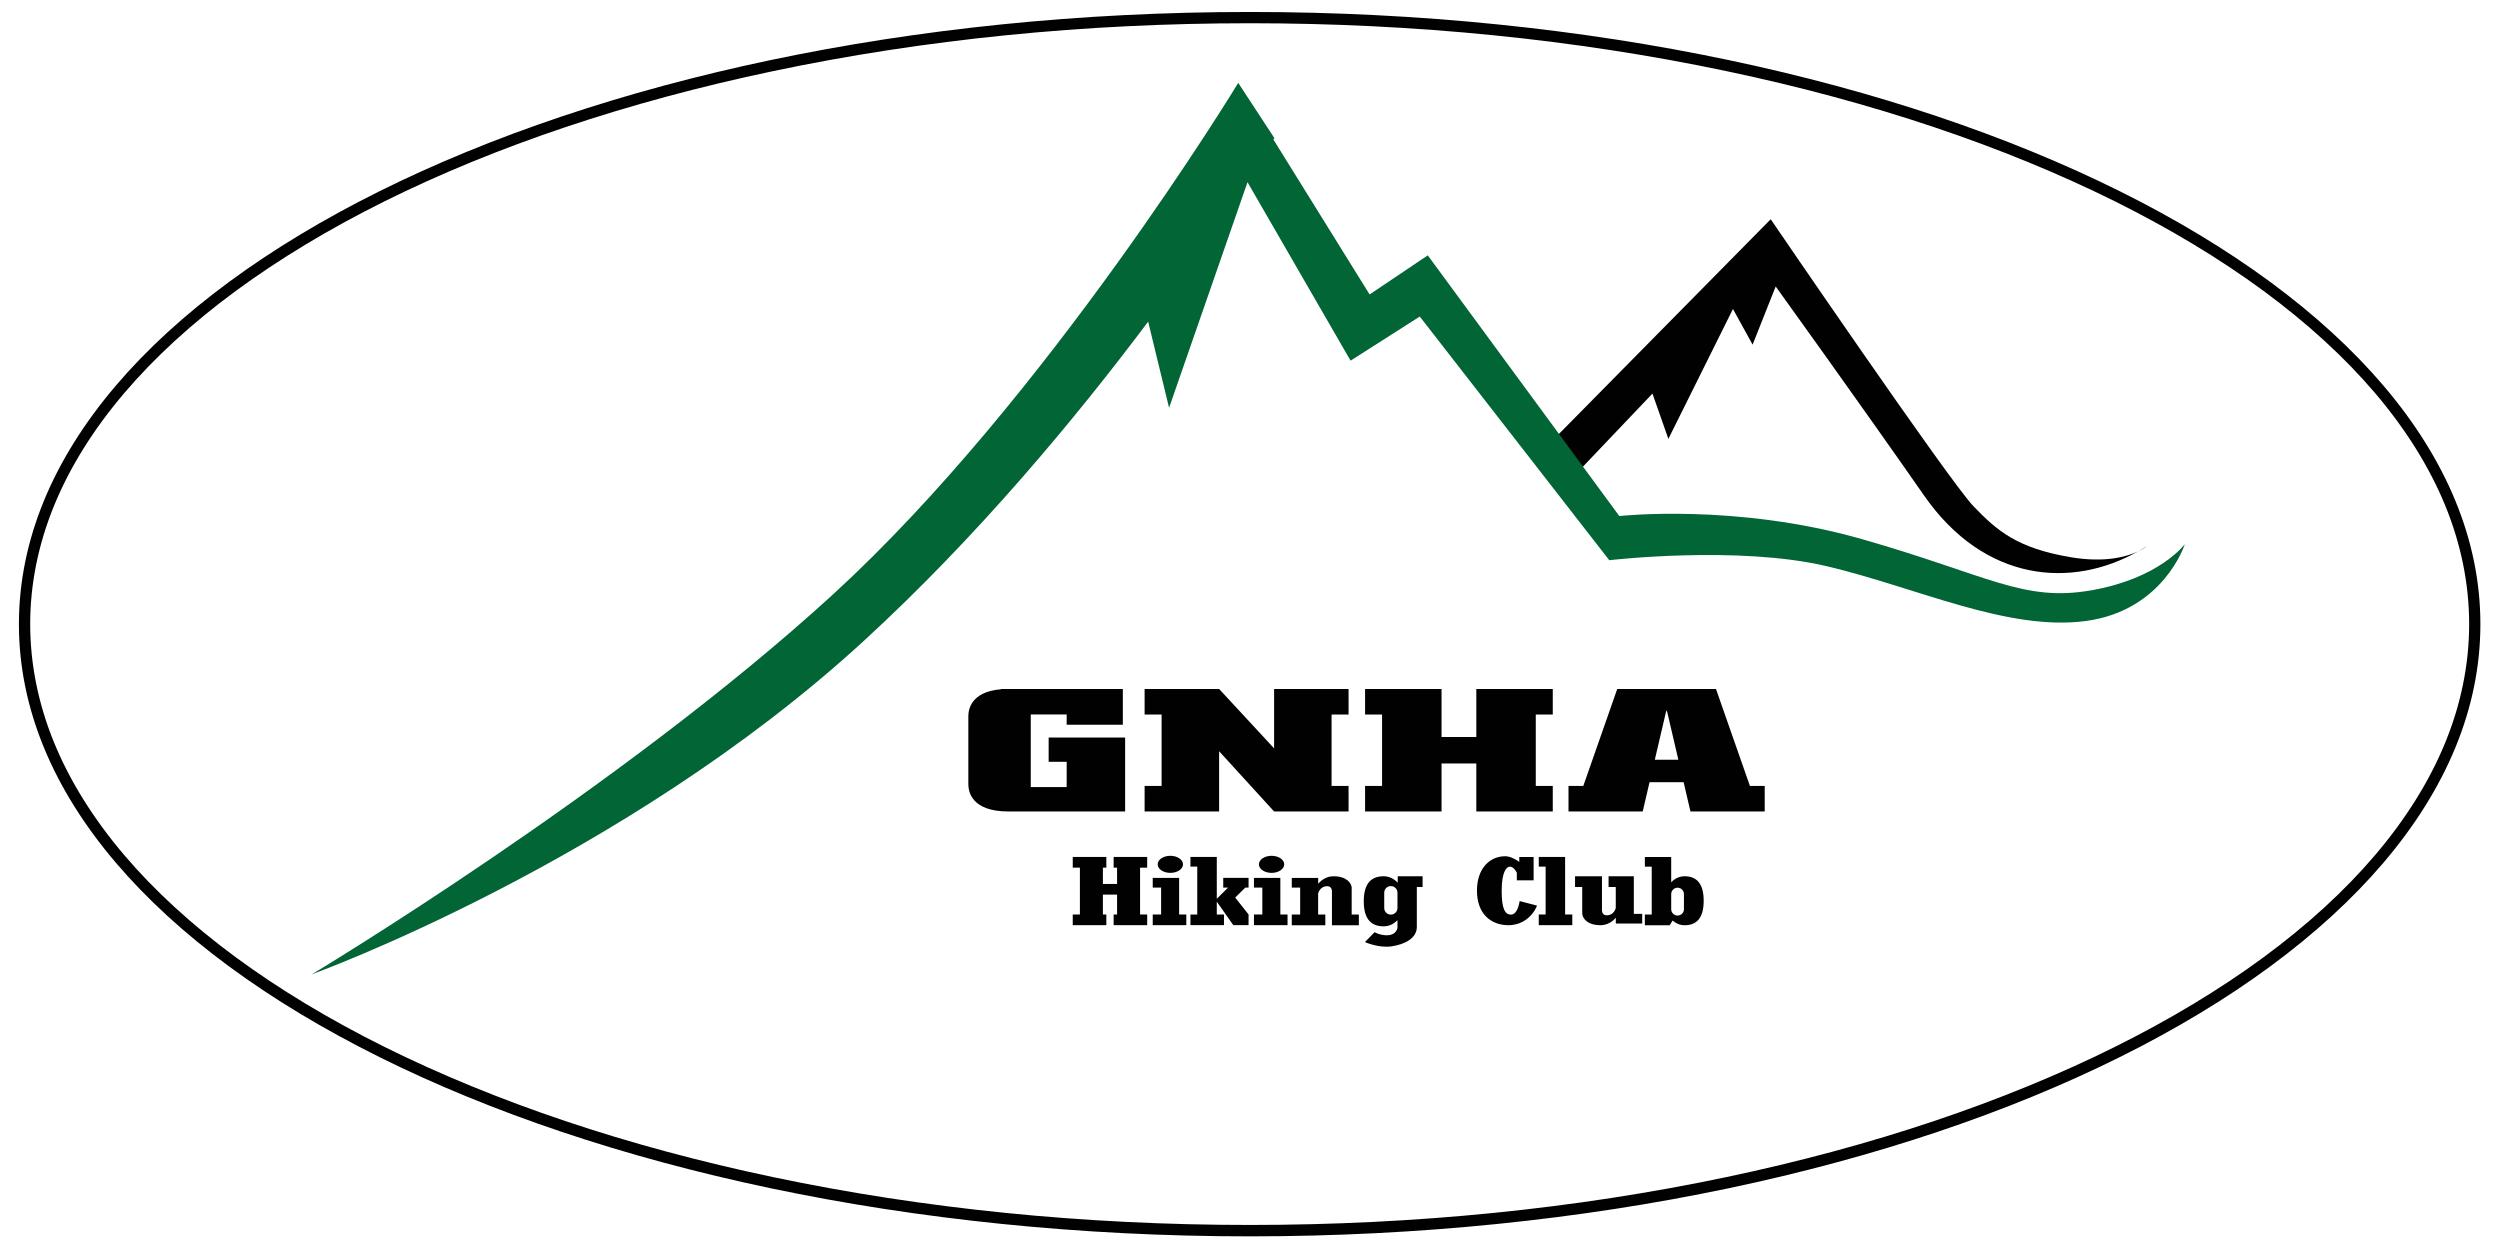
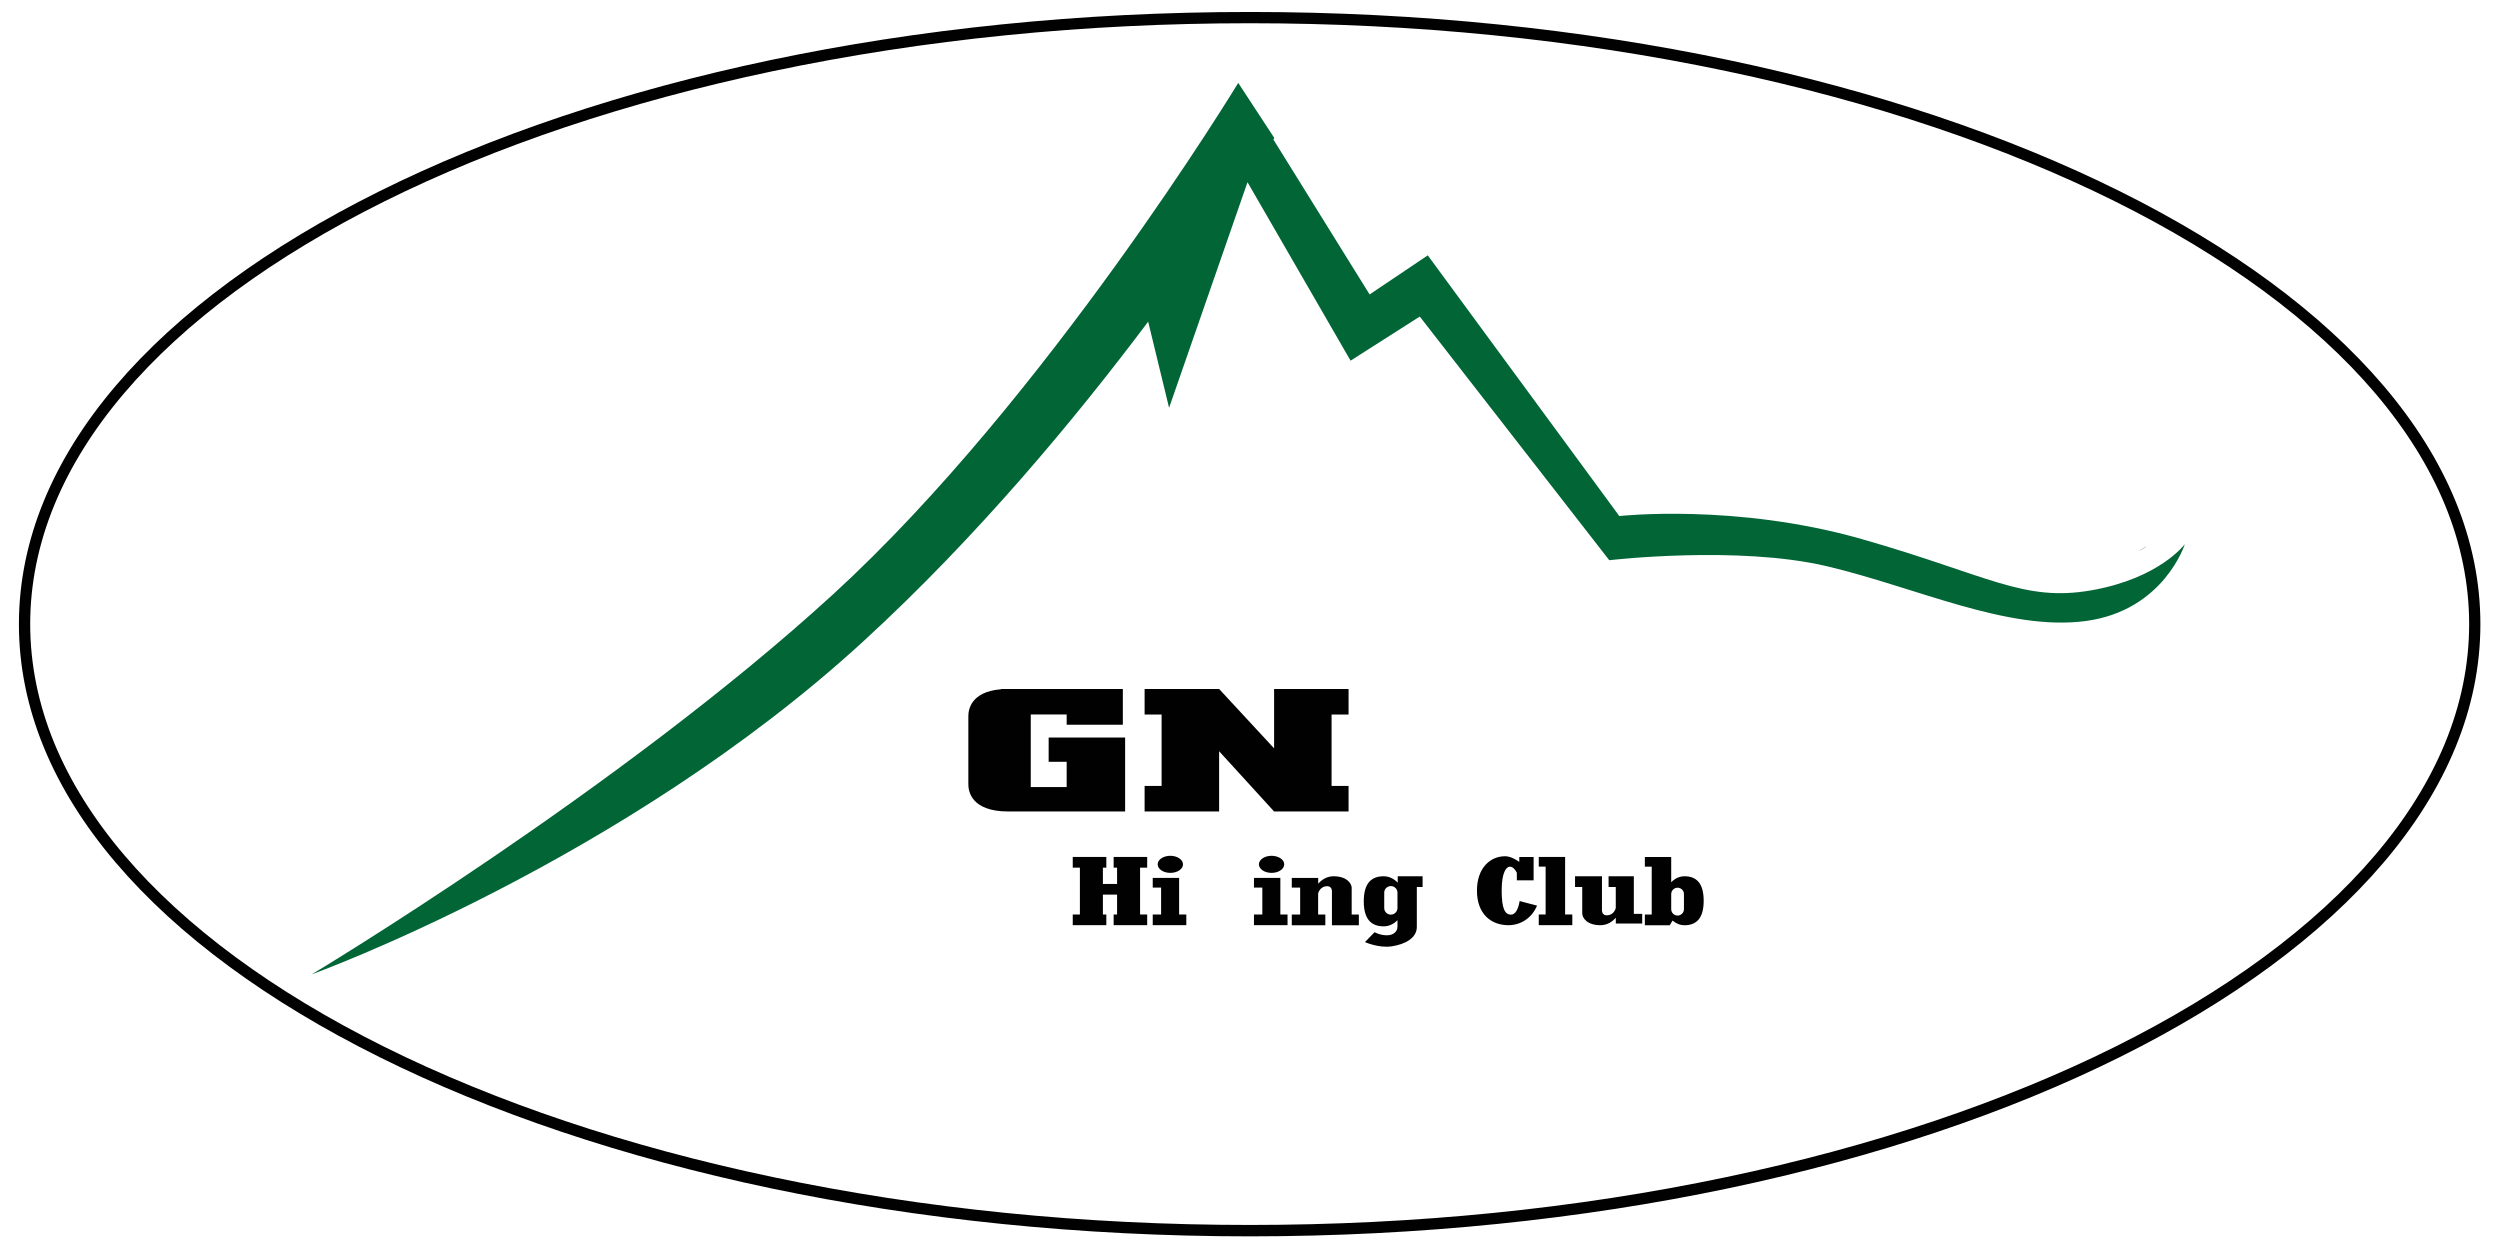
<svg xmlns="http://www.w3.org/2000/svg" data-bbox="4.63 2.93 602.57 299.73" viewBox="0 0 612 304.97" data-type="color">
  <g>
-     <path d="M506.87 136.4c-13.01-2.21-17.92-6.38-23.81-12.52-5.89-6.14-49.59-70.21-49.59-70.21l-53.76 54.5 5.15 8.84 19.66-20.66 3.9 11.09 15.81-31.8 4.81 8.73 5.65-14.24s20.85 28.95 36.32 51.17c14.82 21.29 36.17 22.86 52.4 13.67-2.68 1.28-8.04 2.88-16.54 1.43z" fill="#010101" data-color="1" />
    <path d="M523.42 134.97c1.42-.68 2.1-1.27 2.1-1.27-.69.45-1.39.87-2.1 1.27z" fill="#010101" data-color="1" />
    <path d="M512.02 144.5c-16.69 2.95-25.28-3.68-56.21-12.52s-59.4-5.65-59.4-5.65l-46.89-63.82-14.24 9.57-23.55-37.92.23-.37-8.84-13.5s-46.89 77.32-99.17 125.19-127.64 93.04-127.64 93.04 76.1-27.49 135.01-81.5c28.02-25.68 52.14-54.8 69.75-78.28l5.12 21.09 19.2-55.23 25.23 43.69 16.94-10.8 46.39 59.65s31.42-3.68 53.26 1.47c21.84 5.15 44.19 15.96 63.34 13.42 19.15-2.54 24.3-18.82 24.3-18.82s-6.14 8.35-22.83 11.29z" fill="#016536" data-color="2" />
    <path d="M305.92 5.69c40.48 0 79.75 3.94 116.71 11.72 17.75 3.73 34.86 8.35 50.87 13.73 15.83 5.32 30.72 11.43 44.24 18.15 13.49 6.71 25.73 14.09 36.38 21.93 10.71 7.89 19.9 16.3 27.31 25.02 7.5 8.82 13.26 18.04 17.11 27.39 3.92 9.54 5.91 19.35 5.91 29.15 0 9.81-1.99 19.61-5.91 29.15-3.85 9.35-9.6 18.57-17.11 27.39-7.41 8.72-16.6 17.14-27.31 25.02-10.65 7.84-22.89 15.22-36.38 21.93-13.52 6.73-28.41 12.83-44.24 18.15-16.01 5.38-33.12 10-50.87 13.73-36.96 7.78-76.22 11.72-116.71 11.72s-79.75-3.94-116.71-11.72c-17.75-3.73-34.86-8.35-50.87-13.73-15.83-5.32-30.72-11.43-44.24-18.15-13.49-6.71-25.73-14.09-36.38-21.93-10.71-7.89-19.9-16.3-27.31-25.02-7.5-8.82-13.26-18.04-17.11-27.39-3.92-9.54-5.91-19.35-5.91-29.15 0-9.81 1.99-19.61 5.91-29.15 3.85-9.35 9.6-18.57 17.11-27.39 7.41-8.72 16.6-17.14 27.31-25.02C68.37 63.39 80.61 56.01 94.1 49.3c13.52-6.73 28.41-12.83 44.24-18.15 16.01-5.38 33.12-10 50.87-13.73 36.96-7.79 76.22-11.73 116.71-11.73m0-2.76C139.52 2.93 4.63 70.03 4.63 152.8s134.89 149.86 301.29 149.86S607.2 235.56 607.2 152.8 472.31 2.93 305.92 2.93z" fill="#010101" data-color="1" />
-     <path fill="#010101" d="M361.4 173.56v6.85h-8.51v-11.75h-18.72v6.25h4.16v17.49h-4.16v6.25h18.72V186.9h8.51v11.75h18.72v-6.25h-4.16v-17.49h4.16v-6.25H361.4v4.9z" data-color="1" />
    <path fill="#010101" d="M311.9 173.56v9.64l-13.46-14.54H280.2v6.25h4.16v17.49h-4.16v6.25h18.24V183.9l13.46 14.75h18.23v-6.25h-4.16v-17.49h4.16v-6.25H311.9v4.9z" data-color="1" />
-     <path d="m428.38 192.4-8.31-23.74H395.9l-8.31 23.74h-3.62v6.24h18.17l1.67-7.16h8.34l1.67 7.16H432v-6.24h-3.62zm-23.28-6.42 2.73-11.69.15-.41.15.41 2.73 11.69h-5.76z" fill="#010101" data-color="1" />
    <path d="M256.71 186.49h4.41v6.19h-8.79V174.9h8.79v2.52h13.75v-8.76h-29.82v.07c-7.44.61-8 5.06-8 6.6v16.65c0 1.65.64 6.67 9.79 6.67h28.59v-18.1h-18.72v5.94z" fill="#010101" data-color="1" />
-     <path fill="#010101" d="M299.45 217.28h1.18l-2.76 2.74v-10.24h-6.45v2.37h1.67v11.72h-1.67v2.61h8.21v-2.61h-1.76v-3.14l4.05 5.75h3.73v-2.61l-3.27-4.15 2.48-2.44h.79v-2.37h-6.2v2.37z" data-color="1" />
    <path fill="#010101" d="M288.65 217.28v-2.37h-6.46v2.37h2.05v6.59h-2.05v2.61h8.22v-2.61h-1.76v-6.59z" data-color="1" />
    <path fill="#010101" d="M383.14 212.15v-2.37h-6.45v2.37h1.68v11.72h-1.68v2.61h8.21v-2.61h-1.76v-11.72z" data-color="1" />
    <path fill="#010101" d="M272.62 212.4h.84v3.99h-3.47v-3.99h.84v-2.62h-8.22v2.62h1.75v11.47h-1.75v2.61h8.22v-2.61h-.84V219h3.47v4.87h-.84v2.61h8.21v-2.61h-1.74V212.4h1.74v-2.62h-8.21v2.62z" data-color="1" />
    <path d="M286.5 213.68c1.71 0 3.1-.93 3.1-2.09 0-1.15-1.39-2.09-3.1-2.09-1.71 0-3.1.93-3.1 2.09 0 1.16 1.39 2.09 3.1 2.09z" fill="#010101" data-color="1" />
    <path fill="#010101" d="M313.43 217.28v-2.37h-6.46v2.37h2.05v6.59h-2.05v2.61h8.22v-2.61h-1.76v-6.59z" data-color="1" />
    <path fill="#010101" d="M314.38 211.59c0 1.154-1.388 2.09-3.1 2.09-1.712 0-3.1-.936-3.1-2.09s1.388-2.09 3.1-2.09c1.712 0 3.1.936 3.1 2.09z" data-color="1" />
    <path d="M330.91 217.46c0-1.25-1.25-2.95-4.47-2.95-1.72 0-2.96.94-3.75 1.81v-1.4h-6.46v2.37h2.05v6.59h-2.05v2.62h8.21v-2.62h-1.76v-5.14s.35-1.65 2-1.79c1.03-.09 1.31.56 1.38 1.06v8.49h6.59v-2.62h-1.76v-6.42z" fill="#010101" data-color="1" />
    <path d="M399.95 214.51h-6.17v2.62h1.76v5.14s-.35 1.65-2 1.79c-1.03.09-1.31-.56-1.38-1.06v-8.49h-6.59v2.62h1.76v6.41c0 1.25 1.25 2.95 4.47 2.95 1.72 0 2.96-.94 3.75-1.81v1.4h6.46v-2.37h-2.05v-9.2z" fill="#010101" data-color="1" />
    <path d="M412.37 214.51c-1.25 0-2.39.56-3.26 1.47v-6.19h-6.45v2.37h1.68v11.72h-1.68v2.62h6.09l.7-1.15c.82.72 1.83 1.15 2.92 1.15 2.74 0 4.69-1.5 4.69-5.99s-1.95-6-4.69-6zm-.14 8.06c0 .86-.7 1.56-1.56 1.56-.86 0-1.56-.7-1.56-1.56v-3.7c0-.86.7-1.56 1.56-1.56.86 0 1.56.7 1.56 1.56v3.7z" fill="#010101" data-color="1" />
    <path d="M342.16 216.08c-.91-.97-2.12-1.57-3.44-1.57-2.85 0-4.87 1.53-4.87 6.13 0 4.59 2.02 6.13 4.87 6.13 1.29 0 2.48-.57 3.38-1.51v1.65c0 .94-.8 2.05-2.57 2.05-1.77 0-3.03-.76-3.03-.76l-2.36 2.42s3.37 1.53 6.58 1.04 6.12-1.99 6.12-4.75v-9.78h1.41v-2.62h-6.09v1.57zm-1.68 7.82c-.89 0-1.62-.72-1.62-1.6v-3.79c0-.88.73-1.6 1.62-1.6s1.62.72 1.62 1.6v3.79c0 .88-.73 1.6-1.62 1.6z" fill="#010101" data-color="1" />
    <path d="M369.9 223.9c-1.5 0-2.29-1.46-2.29-5.87 0-4.42 1.1-5.87 2.02-5.87.64 0 1.23.57 1.69 1.49v1.86h4.11v-5.71h-3.51v1.19c-1.17-.83-2.4-1.38-3.48-1.38-3.54 0-6.88 2.75-6.88 8.44 0 5.69 3.45 8.44 7.71 8.44 3.11 0 5.78-1.86 7-4.79l-4.26-1.12c-.32 1.96-1.03 3.32-2.11 3.32z" fill="#010101" data-color="1" />
  </g>
</svg>